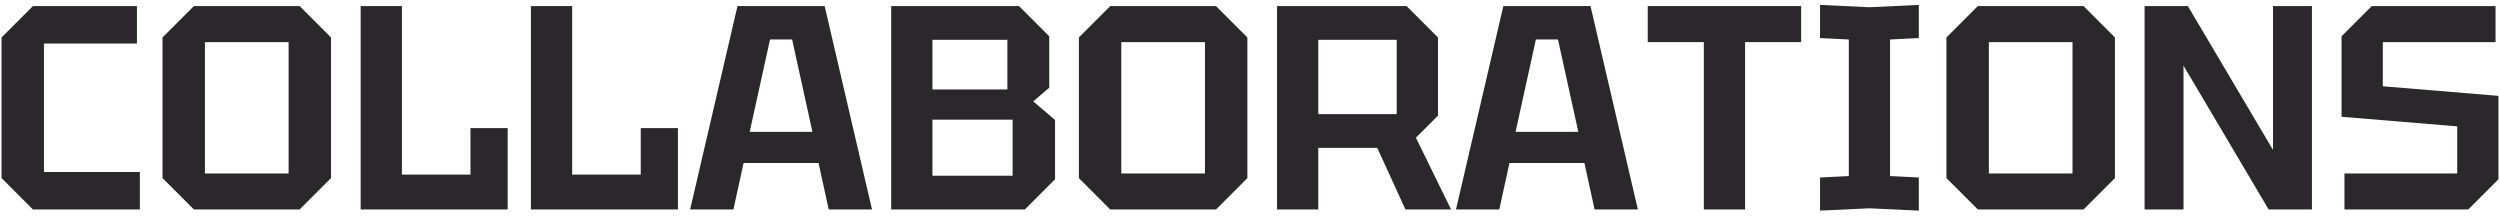
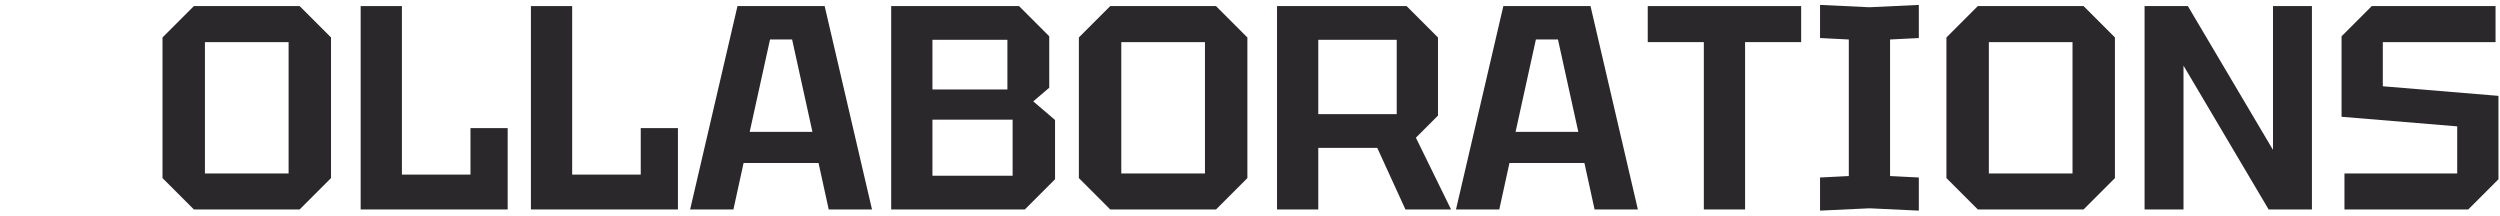
<svg xmlns="http://www.w3.org/2000/svg" width="370" height="32" viewBox="0 0 370 32">
  <g fill="#2A282A" transform="translate(.229 .728)">
-     <polygon points="0 25.628 0 4.816 4.644 .172 20.038 .172 20.038 5.719 6.278 5.719 6.278 24.725 20.468 24.725 20.468 30.272 4.644 30.272" />
    <path d="M23.822,25.628 L23.822,4.816 L28.466,0.172 L44.118,0.172 L48.762,4.816 L48.762,25.628 L44.118,30.272 L28.466,30.272 L23.822,25.628 Z M30.1,5.504 L30.1,24.94 L42.484,24.94 L42.484,5.504 L30.1,5.504 Z" />
    <polygon points="53.148 30.272 53.148 .172 59.254 .172 59.254 25.112 69.402 25.112 69.402 18.232 74.906 18.232 74.906 30.272" />
    <polygon points="78.346 30.272 78.346 .172 84.452 .172 84.452 25.112 94.6 25.112 94.6 18.232 100.104 18.232 100.104 30.272" />
    <path d="M101.91 30.272 108.919.172 121.819.172 128.828 30.272 122.421 30.272 120.916 23.392 109.822 23.392 108.317 30.272 101.91 30.272ZM110.725 18.791 120.013 18.791 117.003 5.117 113.735 5.117 110.725 18.791ZM137.772 12.513 148.866 12.513 148.866 5.16 137.772 5.16 137.772 12.513ZM137.772 25.284 149.64 25.284 149.64 16.985 137.772 16.985 137.772 25.284ZM155.058 4.644 155.058 12.255 152.693 14.276 155.918 17.028 155.918 25.8 151.446 30.272 131.666 30.272 131.666.172 150.586.172 155.058 4.644ZM159.444 25.628 159.444 4.816 164.088.172 179.74.172 184.384 4.816 184.384 25.628 179.74 30.272 164.088 30.272 159.444 25.628ZM165.722 5.504 165.722 24.94 178.106 24.94 178.106 5.504 165.722 5.504ZM194.876 16.168 206.486 16.168 206.486 5.16 194.876 5.16 194.876 16.168ZM212.592 4.816 212.592 16.383 209.324 19.651 214.527 30.272 207.776 30.272 203.605 21.156 194.876 21.156 194.876 30.272 188.77 30.272 188.77.172 207.948.172 212.592 4.816ZM215.258 30.272 222.267.172 235.167.172 242.176 30.272 235.769 30.272 234.264 23.392 223.17 23.392 221.665 30.272 215.258 30.272ZM224.073 18.791 233.361 18.791 230.351 5.117 227.083 5.117 224.073 18.791Z" />
    <polygon points="251.937 30.272 251.937 5.504 243.638 5.504 243.638 .172 266.342 .172 266.342 5.504 258.043 5.504 258.043 30.272" />
    <polygon points="269.137 30.444 269.137 25.542 273.394 25.327 273.394 5.117 269.137 4.902 269.137 0 276.447 .344 283.757 0 283.757 4.902 279.5 5.117 279.5 25.327 283.757 25.542 283.757 30.444 276.447 30.1" />
    <path d="M287.842,25.628 L287.842,4.816 L292.486,0.172 L308.138,0.172 L312.782,4.816 L312.782,25.628 L308.138,30.272 L292.486,30.272 L287.842,25.628 Z M294.12,5.504 L294.12,24.94 L306.504,24.94 L306.504,5.504 L294.12,5.504 Z" />
    <polygon points="317.168 30.272 317.168 .172 323.575 .172 336.174 21.457 336.174 .172 341.936 .172 341.936 30.272 335.529 30.272 322.93 8.987 322.93 30.272" />
    <polygon points="346.752 30.272 346.752 24.94 363.436 24.94 363.436 17.974 346.322 16.555 346.322 4.644 350.794 .172 369.112 .172 369.112 5.504 352.428 5.504 352.428 12.04 369.542 13.459 369.542 25.8 365.07 30.272" />
  </g>
</svg>